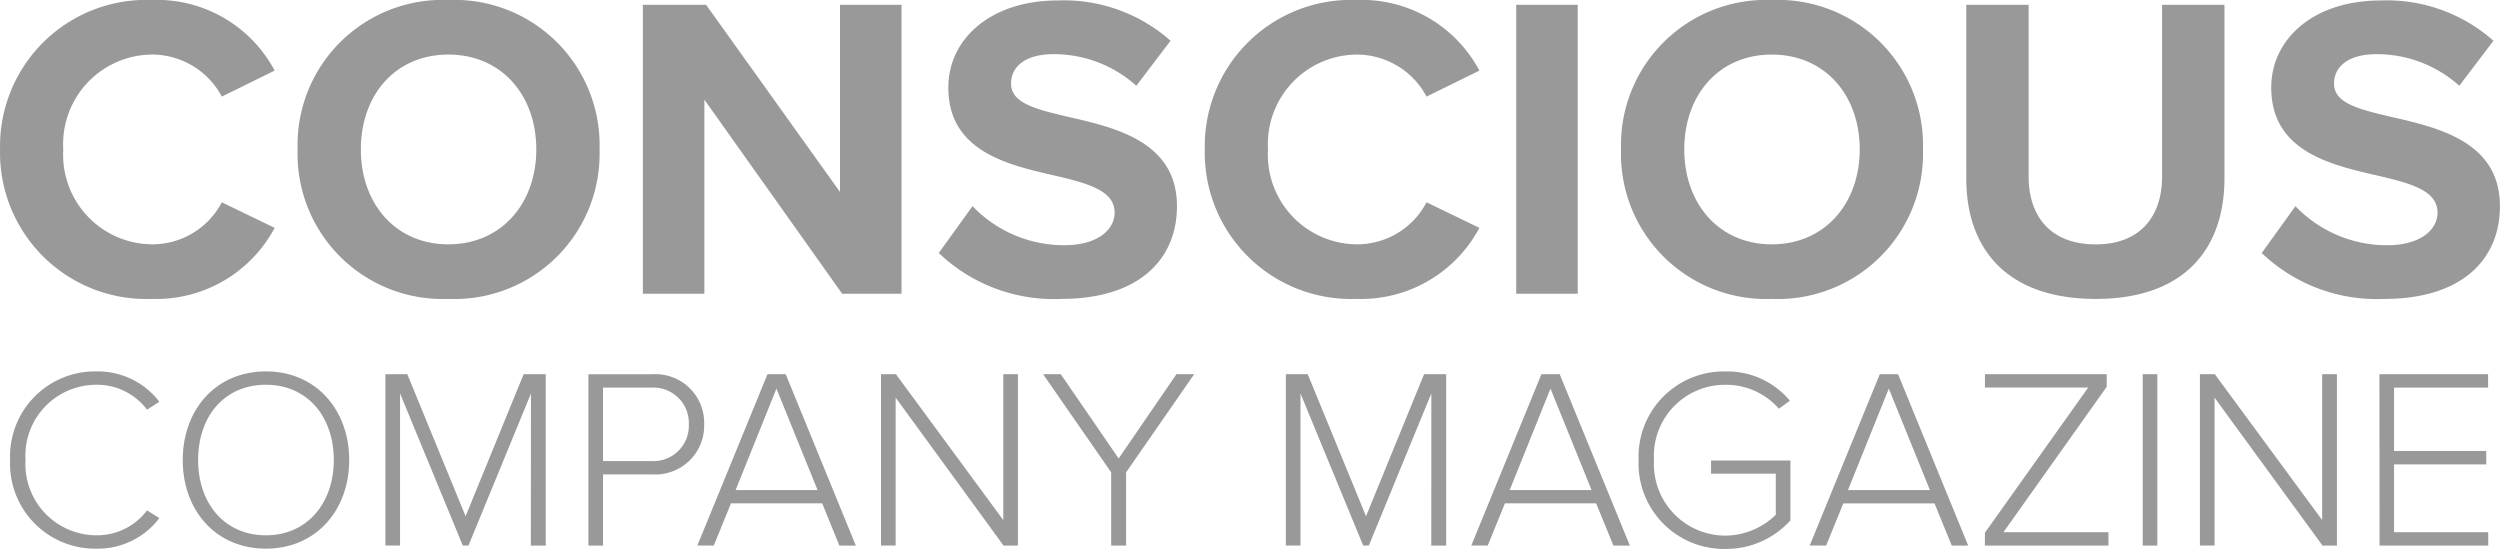
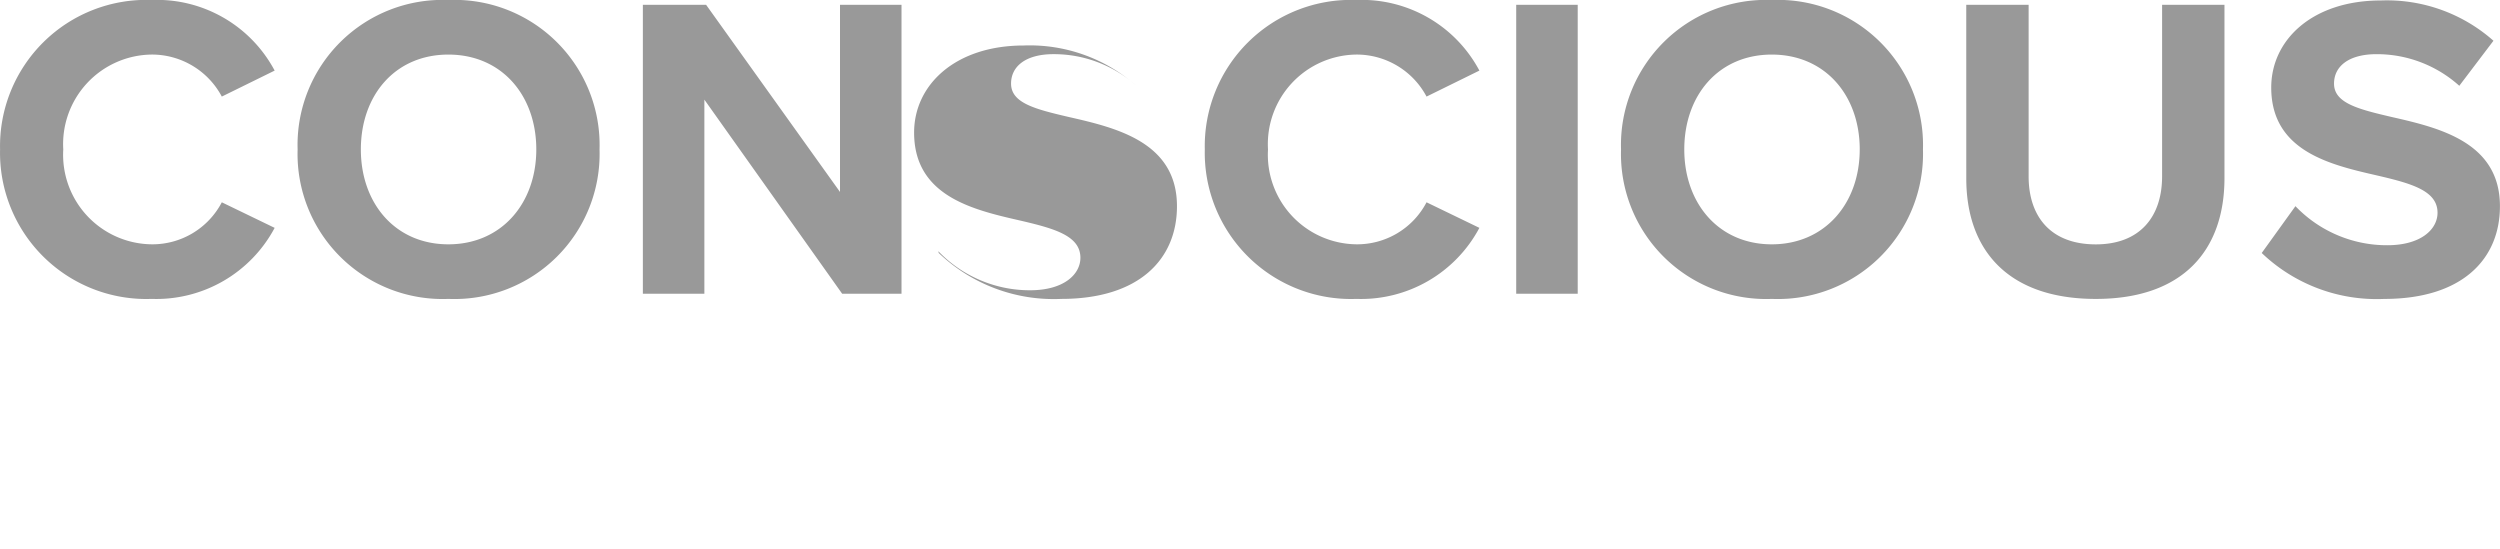
<svg xmlns="http://www.w3.org/2000/svg" width="160" height="35.13" viewBox="0 0 160 35.13">
  <g transform="translate(270.981 -5057.692)">
-     <path d="M-238.277-39.178a8.583,8.583,0,0,0,7.874-4.547l-3.382-1.636a5.013,5.013,0,0,1-4.491,2.689,5.732,5.732,0,0,1-5.656-6.072,5.732,5.732,0,0,1,5.656-6.072,5.065,5.065,0,0,1,4.491,2.689l3.382-1.663a8.533,8.533,0,0,0-7.874-4.519,9.361,9.361,0,0,0-9.7,9.565A9.361,9.361,0,0,0-238.277-39.178Zm9.343-9.565a9.285,9.285,0,0,0,9.648,9.565,9.292,9.292,0,0,0,9.676-9.565,9.292,9.292,0,0,0-9.676-9.565A9.285,9.285,0,0,0-228.934-48.743Zm15.276,0c0,3.438-2.218,6.072-5.628,6.072s-5.6-2.634-5.6-6.072c0-3.466,2.19-6.072,5.6-6.072S-213.658-52.209-213.658-48.743Zm19.574,9.232h3.8V-58h-3.937v11.977L-202.79-58h-4.048v18.492h3.937V-51.931Zm6.183-2.606a10.655,10.655,0,0,0,7.846,2.939c4.99,0,7.4-2.551,7.4-5.933,0-4.1-3.881-5.018-6.931-5.711-2.135-.5-3.687-.887-3.687-2.135,0-1.109.943-1.885,2.717-1.885a7.889,7.889,0,0,1,5.3,2.024l2.19-2.883a10.286,10.286,0,0,0-7.208-2.578c-4.353,0-7.014,2.5-7.014,5.573,0,4.131,3.881,4.963,6.9,5.656,2.135.5,3.743.97,3.743,2.357,0,1.054-1.054,2.079-3.216,2.079a8.108,8.108,0,0,1-5.878-2.5Zm26.727,2.939a8.583,8.583,0,0,0,7.874-4.547l-3.382-1.636a5.013,5.013,0,0,1-4.491,2.689,5.732,5.732,0,0,1-5.656-6.072,5.732,5.732,0,0,1,5.656-6.072,5.065,5.065,0,0,1,4.491,2.689l3.382-1.663a8.533,8.533,0,0,0-7.874-4.519,9.361,9.361,0,0,0-9.7,9.565A9.361,9.361,0,0,0-161.175-39.178Zm10.23-.333h3.937V-58h-3.937Zm6.709-9.232a9.285,9.285,0,0,0,9.648,9.565,9.292,9.292,0,0,0,9.676-9.565,9.292,9.292,0,0,0-9.676-9.565A9.285,9.285,0,0,0-144.235-48.743Zm15.276,0c0,3.438-2.218,6.072-5.628,6.072s-5.6-2.634-5.6-6.072c0-3.466,2.19-6.072,5.6-6.072S-128.958-52.209-128.958-48.743Zm6.82,1.858c0,4.547,2.634,7.708,8.29,7.708,5.6,0,8.234-3.133,8.234-7.735V-58h-3.992v10.979c0,2.578-1.414,4.353-4.242,4.353-2.883,0-4.3-1.774-4.3-4.353V-58h-3.992Zm18.908,4.769a10.655,10.655,0,0,0,7.846,2.939c4.99,0,7.4-2.551,7.4-5.933,0-4.1-3.881-5.018-6.931-5.711-2.135-.5-3.687-.887-3.687-2.135,0-1.109.943-1.885,2.717-1.885a7.889,7.889,0,0,1,5.3,2.024L-88.4-55.7a10.286,10.286,0,0,0-7.208-2.578c-4.353,0-7.014,2.5-7.014,5.573,0,4.131,3.881,4.963,6.9,5.656,2.135.5,3.743.97,3.743,2.357,0,1.054-1.054,2.079-3.216,2.079a8.108,8.108,0,0,1-5.878-2.5Z" transform="translate(-23 5116)" fill="#999" />
-     <path d="M-240.449-23.233a4.933,4.933,0,0,0,4.028-1.957l-.789-.493a4,4,0,0,1-3.239,1.595,4.556,4.556,0,0,1-4.538-4.817,4.537,4.537,0,0,1,4.538-4.817,4,4,0,0,1,3.239,1.595l.789-.51a4.965,4.965,0,0,0-4.028-1.94,5.441,5.441,0,0,0-5.524,5.672A5.441,5.441,0,0,0-240.449-23.233Zm5.524-5.672c0,3.206,2.1,5.672,5.327,5.672,3.206,0,5.327-2.466,5.327-5.672s-2.121-5.672-5.327-5.672C-232.82-34.578-234.924-32.112-234.924-28.906Zm9.668,0c0,2.762-1.71,4.817-4.341,4.817-2.664,0-4.341-2.055-4.341-4.817,0-2.8,1.677-4.817,4.341-4.817C-226.967-33.723-225.257-31.7-225.257-28.906Zm12.611,5.475h.954V-34.4h-1.414l-3.716,9.092-3.732-9.092h-1.4v10.966h.937v-9.733L-217-23.431h.362l4-9.733Zm3.683,0h.937v-4.554h3.173a3.125,3.125,0,0,0,3.3-3.206,3.116,3.116,0,0,0-3.3-3.206h-4.11Zm6.429-7.76a2.27,2.27,0,0,1-2.417,2.351h-3.075v-4.7h3.075A2.27,2.27,0,0,1-202.535-31.191Zm9.635,7.76h1.052L-196.336-34.4H-197.5l-4.489,10.966h1.052l1.1-2.7H-194Zm-4.028-10.046,2.631,6.494h-5.245Zm14.534,10.046h.921V-34.4h-.937v9.339l-6.873-9.339h-.954v10.966h.937V-32.9Zm6.889,0h.954v-4.686l4.357-6.281h-1.134l-3.7,5.393-3.7-5.393h-1.134l4.357,6.281Zm20.486,0h.954V-34.4h-1.414l-3.716,9.092-3.732-9.092h-1.4v10.966h.937v-9.733l4.012,9.733h.362l4-9.733Zm11.657,0h1.052L-146.8-34.4h-1.167l-4.489,10.966h1.052l1.1-2.7h5.837Zm-4.028-10.046,2.631,6.494H-150Zm5.639,4.571a5.471,5.471,0,0,0,5.557,5.689,5.535,5.535,0,0,0,4.16-1.825v-3.831h-5.08v.839h4.143V-25.4a4.666,4.666,0,0,1-3.223,1.332,4.577,4.577,0,0,1-4.571-4.834,4.544,4.544,0,0,1,4.571-4.817,4.469,4.469,0,0,1,3.42,1.529l.707-.51a5.209,5.209,0,0,0-4.127-1.874A5.457,5.457,0,0,0-141.751-28.906Zm20.042,5.475h1.052L-125.145-34.4h-1.167L-130.8-23.431h1.052l1.1-2.7h5.837Zm-4.028-10.046,2.631,6.494h-5.245Zm6.149,10.046h7.908v-.855H-118.4l6.609-9.306V-34.4h-7.793v.855h6.609l-6.609,9.289Zm10.1,0h.937V-34.4h-.937Zm11.509,0h.921V-34.4H-98v9.339l-6.873-9.339h-.954v10.966h.937V-32.9Zm3.65,0h6.955v-.855H-93.4v-4.341h5.9v-.855h-5.9v-4.061h6.018V-34.4h-6.955Z" transform="translate(-24.361 5116.039)" fill="#999" />
+     <path d="M-238.277-39.178a8.583,8.583,0,0,0,7.874-4.547l-3.382-1.636a5.013,5.013,0,0,1-4.491,2.689,5.732,5.732,0,0,1-5.656-6.072,5.732,5.732,0,0,1,5.656-6.072,5.065,5.065,0,0,1,4.491,2.689l3.382-1.663a8.533,8.533,0,0,0-7.874-4.519,9.361,9.361,0,0,0-9.7,9.565A9.361,9.361,0,0,0-238.277-39.178Zm9.343-9.565a9.285,9.285,0,0,0,9.648,9.565,9.292,9.292,0,0,0,9.676-9.565,9.292,9.292,0,0,0-9.676-9.565A9.285,9.285,0,0,0-228.934-48.743Zm15.276,0c0,3.438-2.218,6.072-5.628,6.072s-5.6-2.634-5.6-6.072c0-3.466,2.19-6.072,5.6-6.072S-213.658-52.209-213.658-48.743Zm19.574,9.232h3.8V-58h-3.937v11.977L-202.79-58h-4.048v18.492h3.937V-51.931Zm6.183-2.606a10.655,10.655,0,0,0,7.846,2.939c4.99,0,7.4-2.551,7.4-5.933,0-4.1-3.881-5.018-6.931-5.711-2.135-.5-3.687-.887-3.687-2.135,0-1.109.943-1.885,2.717-1.885a7.889,7.889,0,0,1,5.3,2.024a10.286,10.286,0,0,0-7.208-2.578c-4.353,0-7.014,2.5-7.014,5.573,0,4.131,3.881,4.963,6.9,5.656,2.135.5,3.743.97,3.743,2.357,0,1.054-1.054,2.079-3.216,2.079a8.108,8.108,0,0,1-5.878-2.5Zm26.727,2.939a8.583,8.583,0,0,0,7.874-4.547l-3.382-1.636a5.013,5.013,0,0,1-4.491,2.689,5.732,5.732,0,0,1-5.656-6.072,5.732,5.732,0,0,1,5.656-6.072,5.065,5.065,0,0,1,4.491,2.689l3.382-1.663a8.533,8.533,0,0,0-7.874-4.519,9.361,9.361,0,0,0-9.7,9.565A9.361,9.361,0,0,0-161.175-39.178Zm10.23-.333h3.937V-58h-3.937Zm6.709-9.232a9.285,9.285,0,0,0,9.648,9.565,9.292,9.292,0,0,0,9.676-9.565,9.292,9.292,0,0,0-9.676-9.565A9.285,9.285,0,0,0-144.235-48.743Zm15.276,0c0,3.438-2.218,6.072-5.628,6.072s-5.6-2.634-5.6-6.072c0-3.466,2.19-6.072,5.6-6.072S-128.958-52.209-128.958-48.743Zm6.82,1.858c0,4.547,2.634,7.708,8.29,7.708,5.6,0,8.234-3.133,8.234-7.735V-58h-3.992v10.979c0,2.578-1.414,4.353-4.242,4.353-2.883,0-4.3-1.774-4.3-4.353V-58h-3.992Zm18.908,4.769a10.655,10.655,0,0,0,7.846,2.939c4.99,0,7.4-2.551,7.4-5.933,0-4.1-3.881-5.018-6.931-5.711-2.135-.5-3.687-.887-3.687-2.135,0-1.109.943-1.885,2.717-1.885a7.889,7.889,0,0,1,5.3,2.024L-88.4-55.7a10.286,10.286,0,0,0-7.208-2.578c-4.353,0-7.014,2.5-7.014,5.573,0,4.131,3.881,4.963,6.9,5.656,2.135.5,3.743.97,3.743,2.357,0,1.054-1.054,2.079-3.216,2.079a8.108,8.108,0,0,1-5.878-2.5Z" transform="translate(-23 5116)" fill="#999" />
  </g>
</svg>